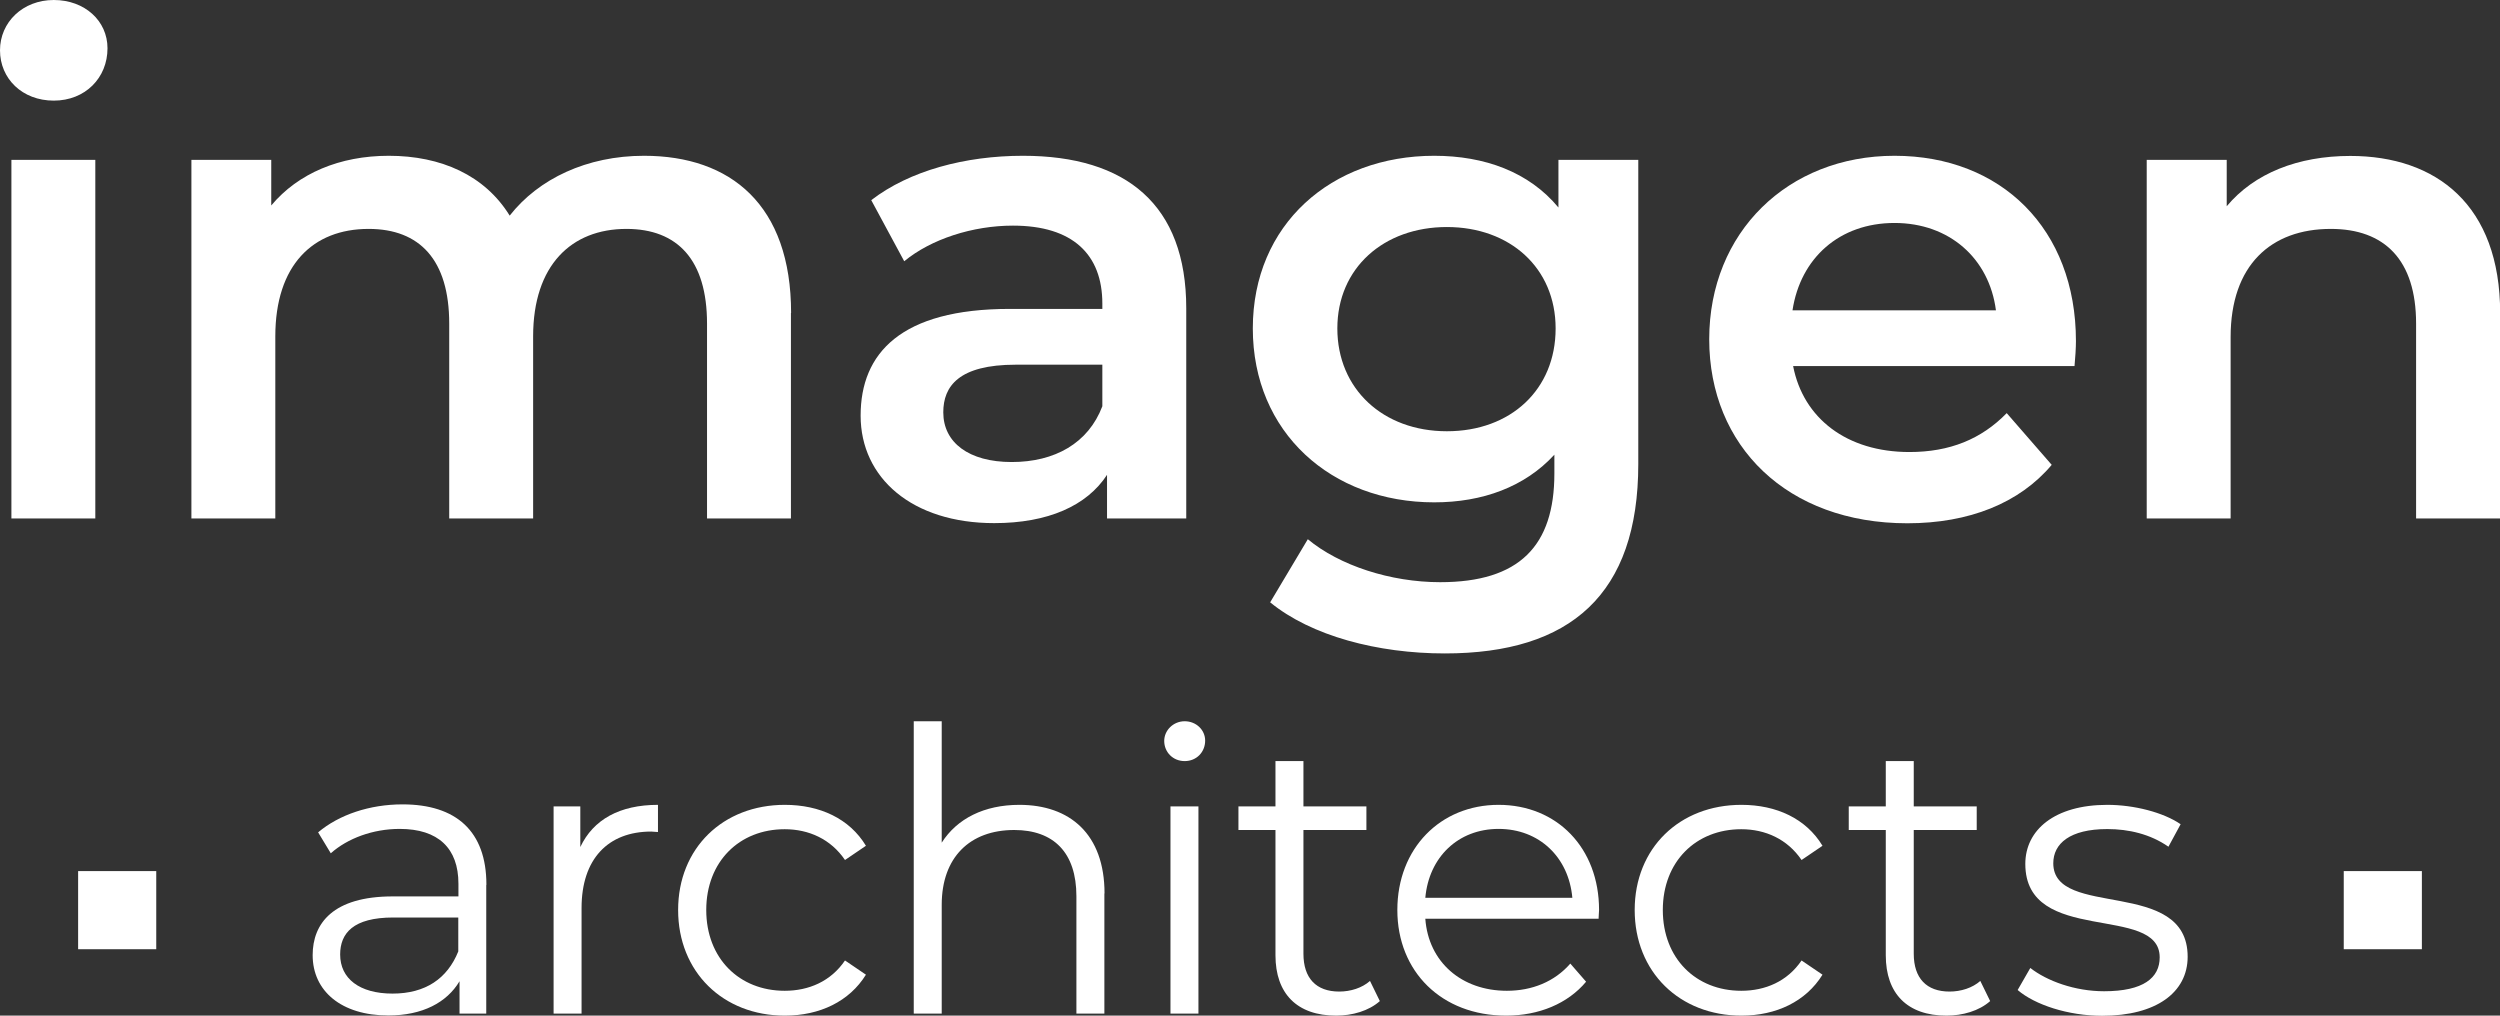
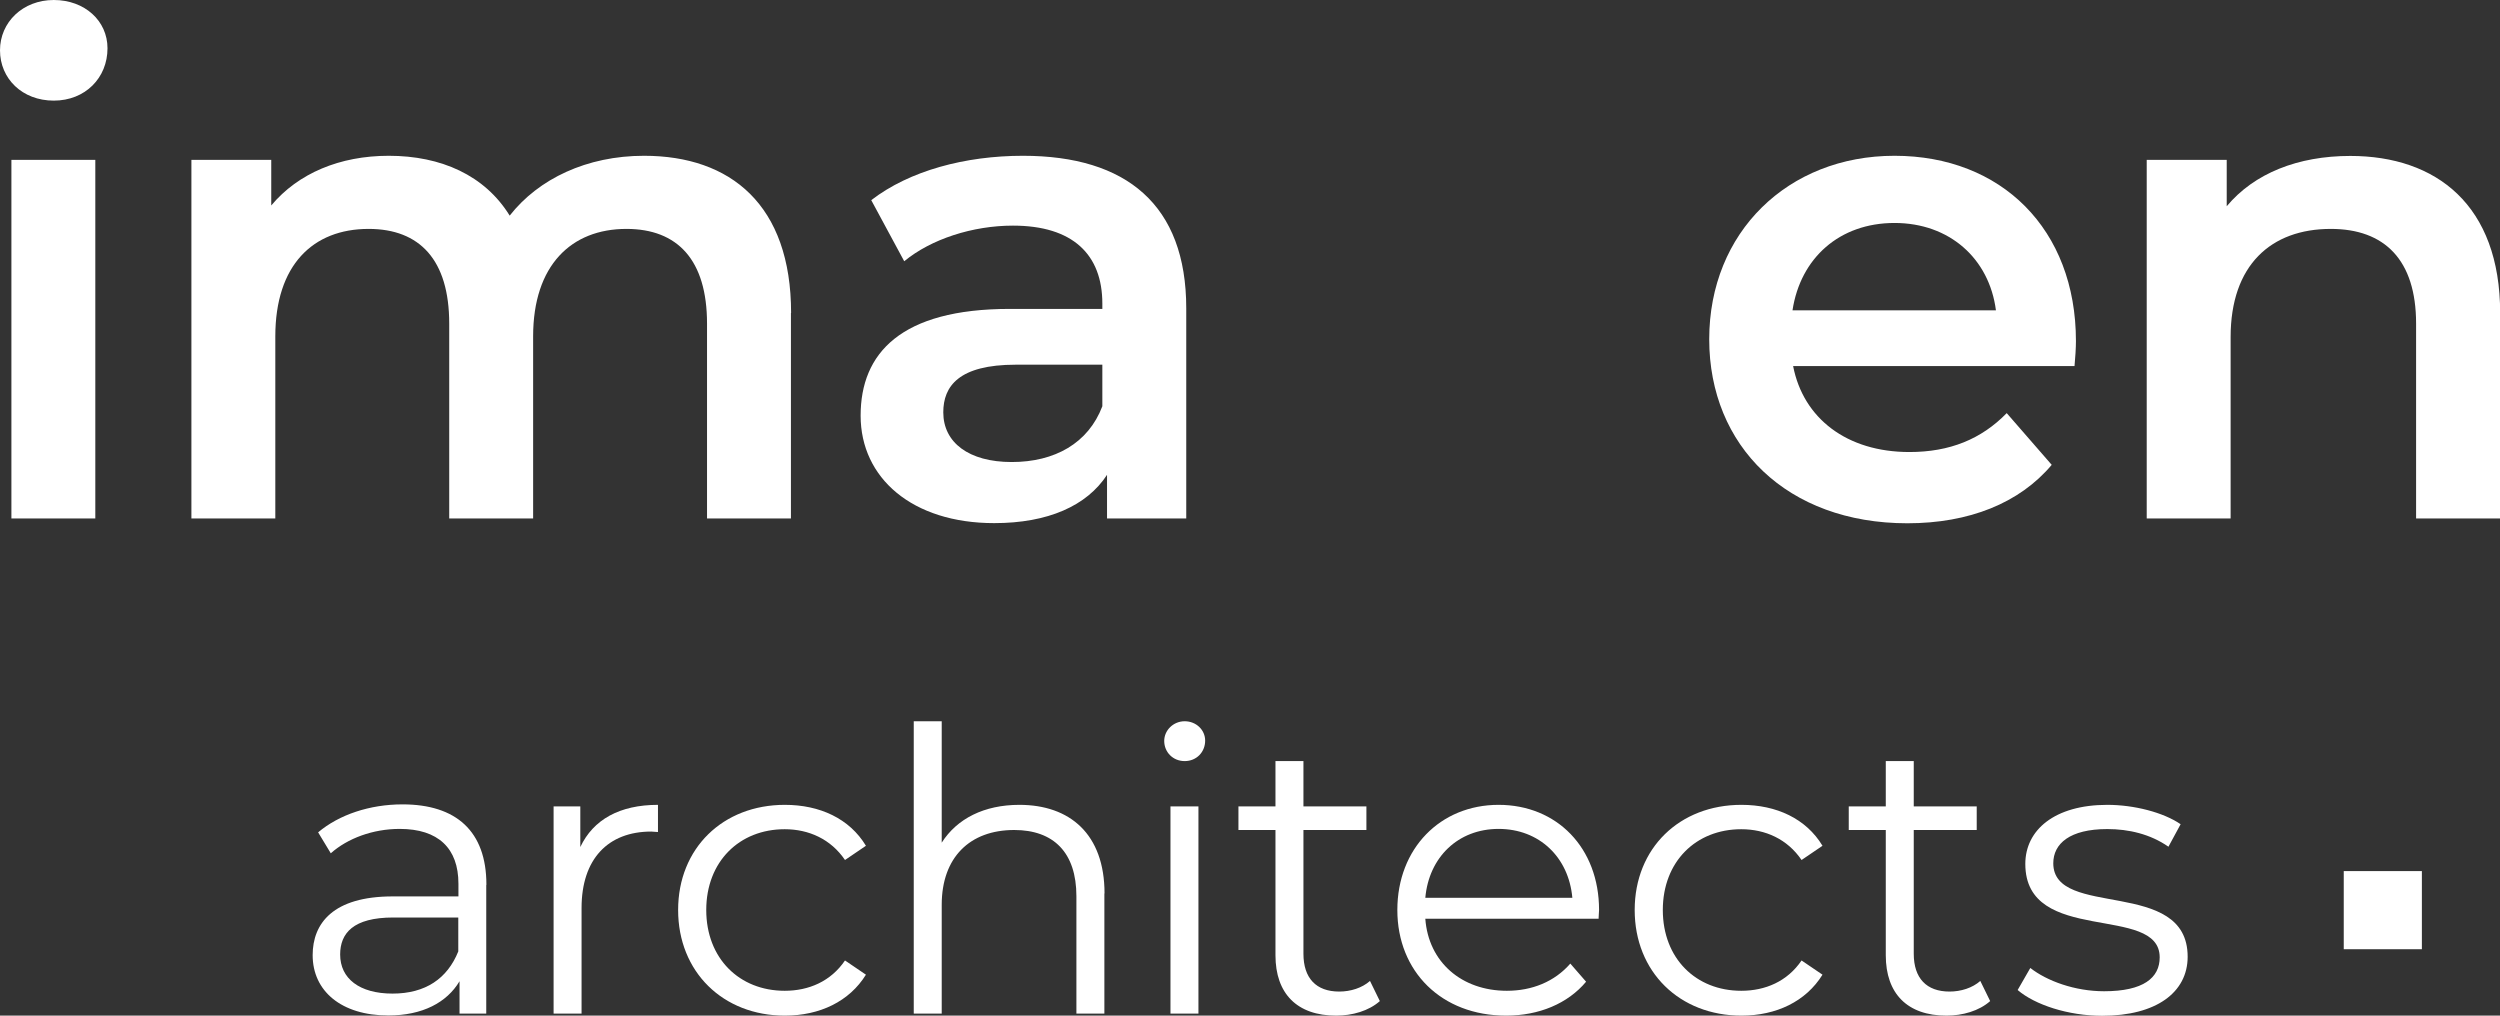
<svg xmlns="http://www.w3.org/2000/svg" id="Layer_1" viewBox="0 0 160 65">
  <rect x="0" y="0" width="160" height="65" fill="#333333" stroke="none" />
  <defs>
    <style>.cls-1{fill:#fff;}</style>
  </defs>
  <g>
    <g>
      <path class="cls-1" d="M0,3.22C0,1.42,1.46,0,3.44,0s3.44,1.33,3.44,3.09c0,1.89-1.42,3.35-3.44,3.35S0,5.03,0,3.22Zm.73,7.01H6.1v22.95H.73V10.23Z" />
      <path class="cls-1" d="M50.62,20.03v13.15h-5.37v-12.47c0-4.08-1.89-6.06-5.16-6.06-3.52,0-5.97,2.32-5.97,6.88v11.65h-5.37v-12.47c0-4.08-1.89-6.06-5.16-6.06-3.57,0-5.97,2.32-5.97,6.88v11.65h-5.37V10.23h5.11v2.92c1.72-2.06,4.39-3.18,7.52-3.18,3.35,0,6.15,1.25,7.74,3.83,1.85-2.36,4.94-3.83,8.6-3.83,5.54,0,9.41,3.14,9.41,10.06Z" />
      <path class="cls-1" d="M75.92,19.73v13.45h-5.07v-2.79c-1.29,1.98-3.78,3.09-7.22,3.09-5.24,0-8.55-2.88-8.55-6.88s2.58-6.83,9.54-6.83h5.93v-.34c0-3.14-1.89-4.99-5.72-4.99-2.58,0-5.24,.86-6.96,2.28l-2.11-3.91c2.45-1.89,6.02-2.84,9.71-2.84,6.62,0,10.45,3.14,10.45,9.76Zm-5.37,6.28v-2.67h-5.54c-3.65,0-4.64,1.38-4.64,3.05,0,1.93,1.63,3.18,4.38,3.18s4.9-1.2,5.8-3.57Z" />
-       <path class="cls-1" d="M104.85,10.23V29.7c0,8.34-4.34,12.12-12.38,12.12-4.3,0-8.55-1.12-11.18-3.27l2.41-4.04c2.02,1.68,5.29,2.75,8.47,2.75,5.07,0,7.31-2.32,7.31-6.96v-1.2c-1.89,2.06-4.6,3.05-7.69,3.05-6.58,0-11.61-4.47-11.61-11.13s5.03-11.05,11.61-11.05c3.22,0,6.06,1.03,7.95,3.31v-3.05h5.11Zm-5.29,10.79c0-3.87-2.92-6.49-6.96-6.49s-7.01,2.62-7.01,6.49,2.92,6.58,7.01,6.58,6.96-2.67,6.96-6.58Z" />
      <path class="cls-1" d="M132.77,23.43h-18.01c.65,3.35,3.44,5.5,7.44,5.5,2.58,0,4.6-.82,6.23-2.49l2.88,3.31c-2.06,2.45-5.29,3.74-9.24,3.74-7.69,0-12.68-4.94-12.68-11.78s5.03-11.74,11.86-11.74,11.61,4.69,11.61,11.86c0,.43-.04,1.07-.09,1.59Zm-18.05-3.57h13.02c-.43-3.31-2.97-5.59-6.49-5.59s-6.02,2.24-6.53,5.59Z" />
      <path class="cls-1" d="M160,20.03v13.15h-5.37v-12.47c0-4.08-2.02-6.06-5.46-6.06-3.83,0-6.41,2.32-6.41,6.92v11.61h-5.37V10.23h5.12v2.97c1.76-2.11,4.56-3.22,7.91-3.22,5.5,0,9.59,3.14,9.59,10.06Z" />
    </g>
    <g>
      <path class="cls-1" d="M31.12,56.65v8.22h-1.71v-2.07c-.81,1.36-2.37,2.19-4.56,2.19-3,0-4.84-1.56-4.84-3.86,0-2.04,1.31-3.76,5.12-3.76h4.21v-.81c0-2.27-1.29-3.51-3.76-3.51-1.71,0-3.33,.6-4.41,1.56l-.81-1.34c1.34-1.13,3.3-1.79,5.4-1.79,3.43,0,5.37,1.71,5.37,5.14Zm-1.79,4.24v-2.17h-4.16c-2.57,0-3.4,1.01-3.4,2.37,0,1.54,1.24,2.5,3.35,2.5s3.51-.96,4.21-2.7Z" />
      <path class="cls-1" d="M42.11,51.51v1.74c-.15,0-.3-.03-.43-.03-2.77,0-4.46,1.76-4.46,4.89v6.76h-1.79v-13.26h1.71v2.6c.83-1.76,2.52-2.7,4.97-2.7Z" />
      <path class="cls-1" d="M43.4,58.24c0-3.96,2.87-6.73,6.83-6.73,2.24,0,4.14,.88,5.19,2.62l-1.34,.91c-.91-1.34-2.32-1.97-3.86-1.97-2.9,0-5.02,2.07-5.02,5.17s2.12,5.17,5.02,5.17c1.54,0,2.95-.6,3.86-1.94l1.34,.91c-1.06,1.71-2.95,2.62-5.19,2.62-3.96,0-6.83-2.8-6.83-6.76Z" />
      <path class="cls-1" d="M70.68,57.18v7.69h-1.79v-7.51c0-2.8-1.46-4.24-3.98-4.24-2.85,0-4.64,1.76-4.64,4.79v6.96h-1.79v-18.71h1.79v7.77c.98-1.54,2.72-2.42,4.97-2.42,3.23,0,5.45,1.87,5.45,5.67Z" />
      <path class="cls-1" d="M74.51,47.42c0-.68,.58-1.26,1.31-1.26s1.31,.55,1.31,1.24c0,.73-.55,1.31-1.31,1.31s-1.31-.58-1.31-1.29Zm.4,4.19h1.79v13.26h-1.79v-13.26Z" />
      <path class="cls-1" d="M88.31,64.07c-.71,.63-1.76,.93-2.8,.93-2.5,0-3.88-1.41-3.88-3.86v-8.02h-2.37v-1.51h2.37v-2.9h1.79v2.9h4.03v1.51h-4.03v7.92c0,1.56,.81,2.42,2.29,2.42,.73,0,1.46-.23,1.97-.68l.63,1.29Z" />
      <path class="cls-1" d="M102.32,58.8h-11.1c.2,2.77,2.32,4.61,5.22,4.61,1.61,0,3.05-.58,4.06-1.74l1.01,1.16c-1.18,1.41-3.03,2.17-5.12,2.17-4.13,0-6.96-2.82-6.96-6.76s2.75-6.73,6.48-6.73,6.43,2.75,6.43,6.73c0,.15-.03,.35-.03,.55Zm-11.1-1.34h9.41c-.23-2.6-2.12-4.41-4.72-4.41s-4.46,1.82-4.69,4.41Z" />
      <path class="cls-1" d="M104.62,58.24c0-3.96,2.87-6.73,6.83-6.73,2.24,0,4.14,.88,5.19,2.62l-1.34,.91c-.91-1.34-2.32-1.97-3.86-1.97-2.9,0-5.02,2.07-5.02,5.17s2.12,5.17,5.02,5.17c1.54,0,2.95-.6,3.86-1.94l1.34,.91c-1.06,1.71-2.95,2.62-5.19,2.62-3.96,0-6.83-2.8-6.83-6.76Z" />
      <path class="cls-1" d="M127.37,64.07c-.71,.63-1.76,.93-2.8,.93-2.5,0-3.88-1.41-3.88-3.86v-8.02h-2.37v-1.51h2.37v-2.9h1.79v2.9h4.03v1.51h-4.03v7.92c0,1.56,.81,2.42,2.29,2.42,.73,0,1.46-.23,1.97-.68l.63,1.29Z" />
      <path class="cls-1" d="M129.13,63.36l.81-1.41c1.06,.83,2.85,1.49,4.72,1.49,2.52,0,3.56-.86,3.56-2.17,0-3.45-8.6-.73-8.6-5.98,0-2.17,1.87-3.78,5.25-3.78,1.71,0,3.58,.48,4.69,1.24l-.78,1.44c-1.16-.81-2.55-1.13-3.91-1.13-2.4,0-3.46,.93-3.46,2.19,0,3.58,8.6,.88,8.6,5.98,0,2.29-2.02,3.78-5.47,3.78-2.19,0-4.31-.71-5.4-1.64Z" />
    </g>
  </g>
-   <rect class="cls-1" x="5" y="55.75" width="5" height="5" />
  <rect class="cls-1" x="150" y="55.75" width="5" height="5" />
</svg>